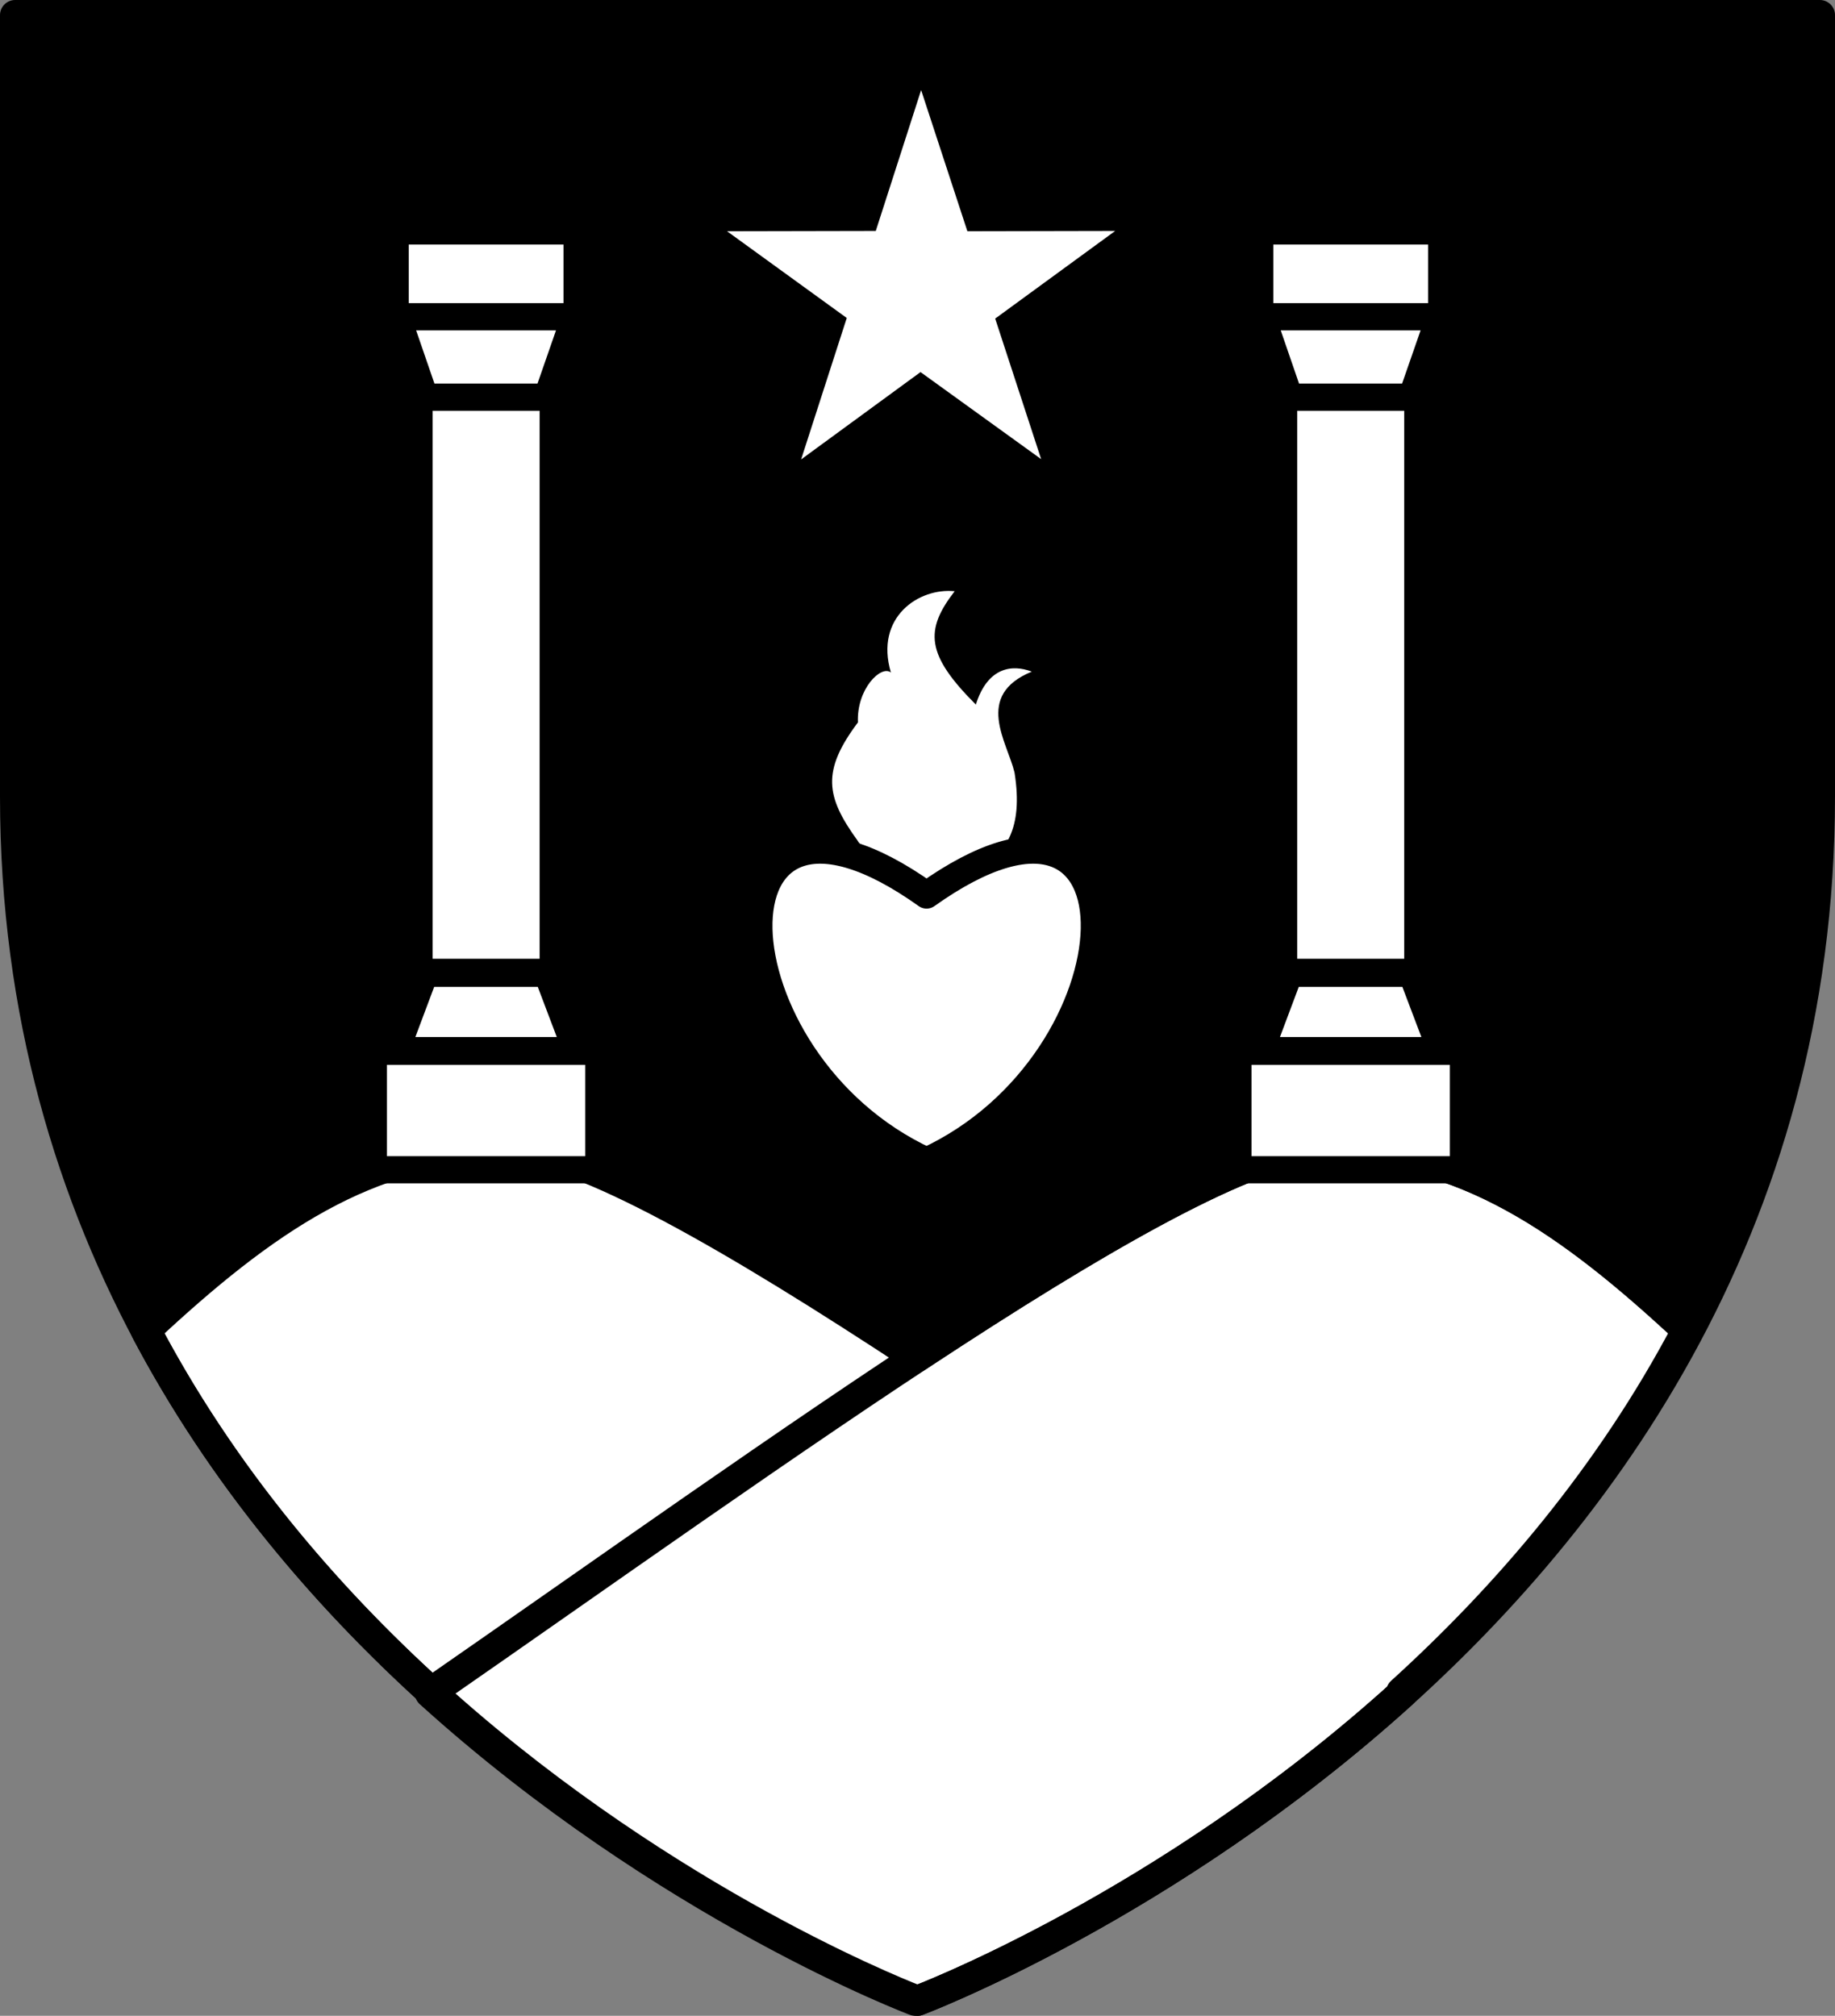
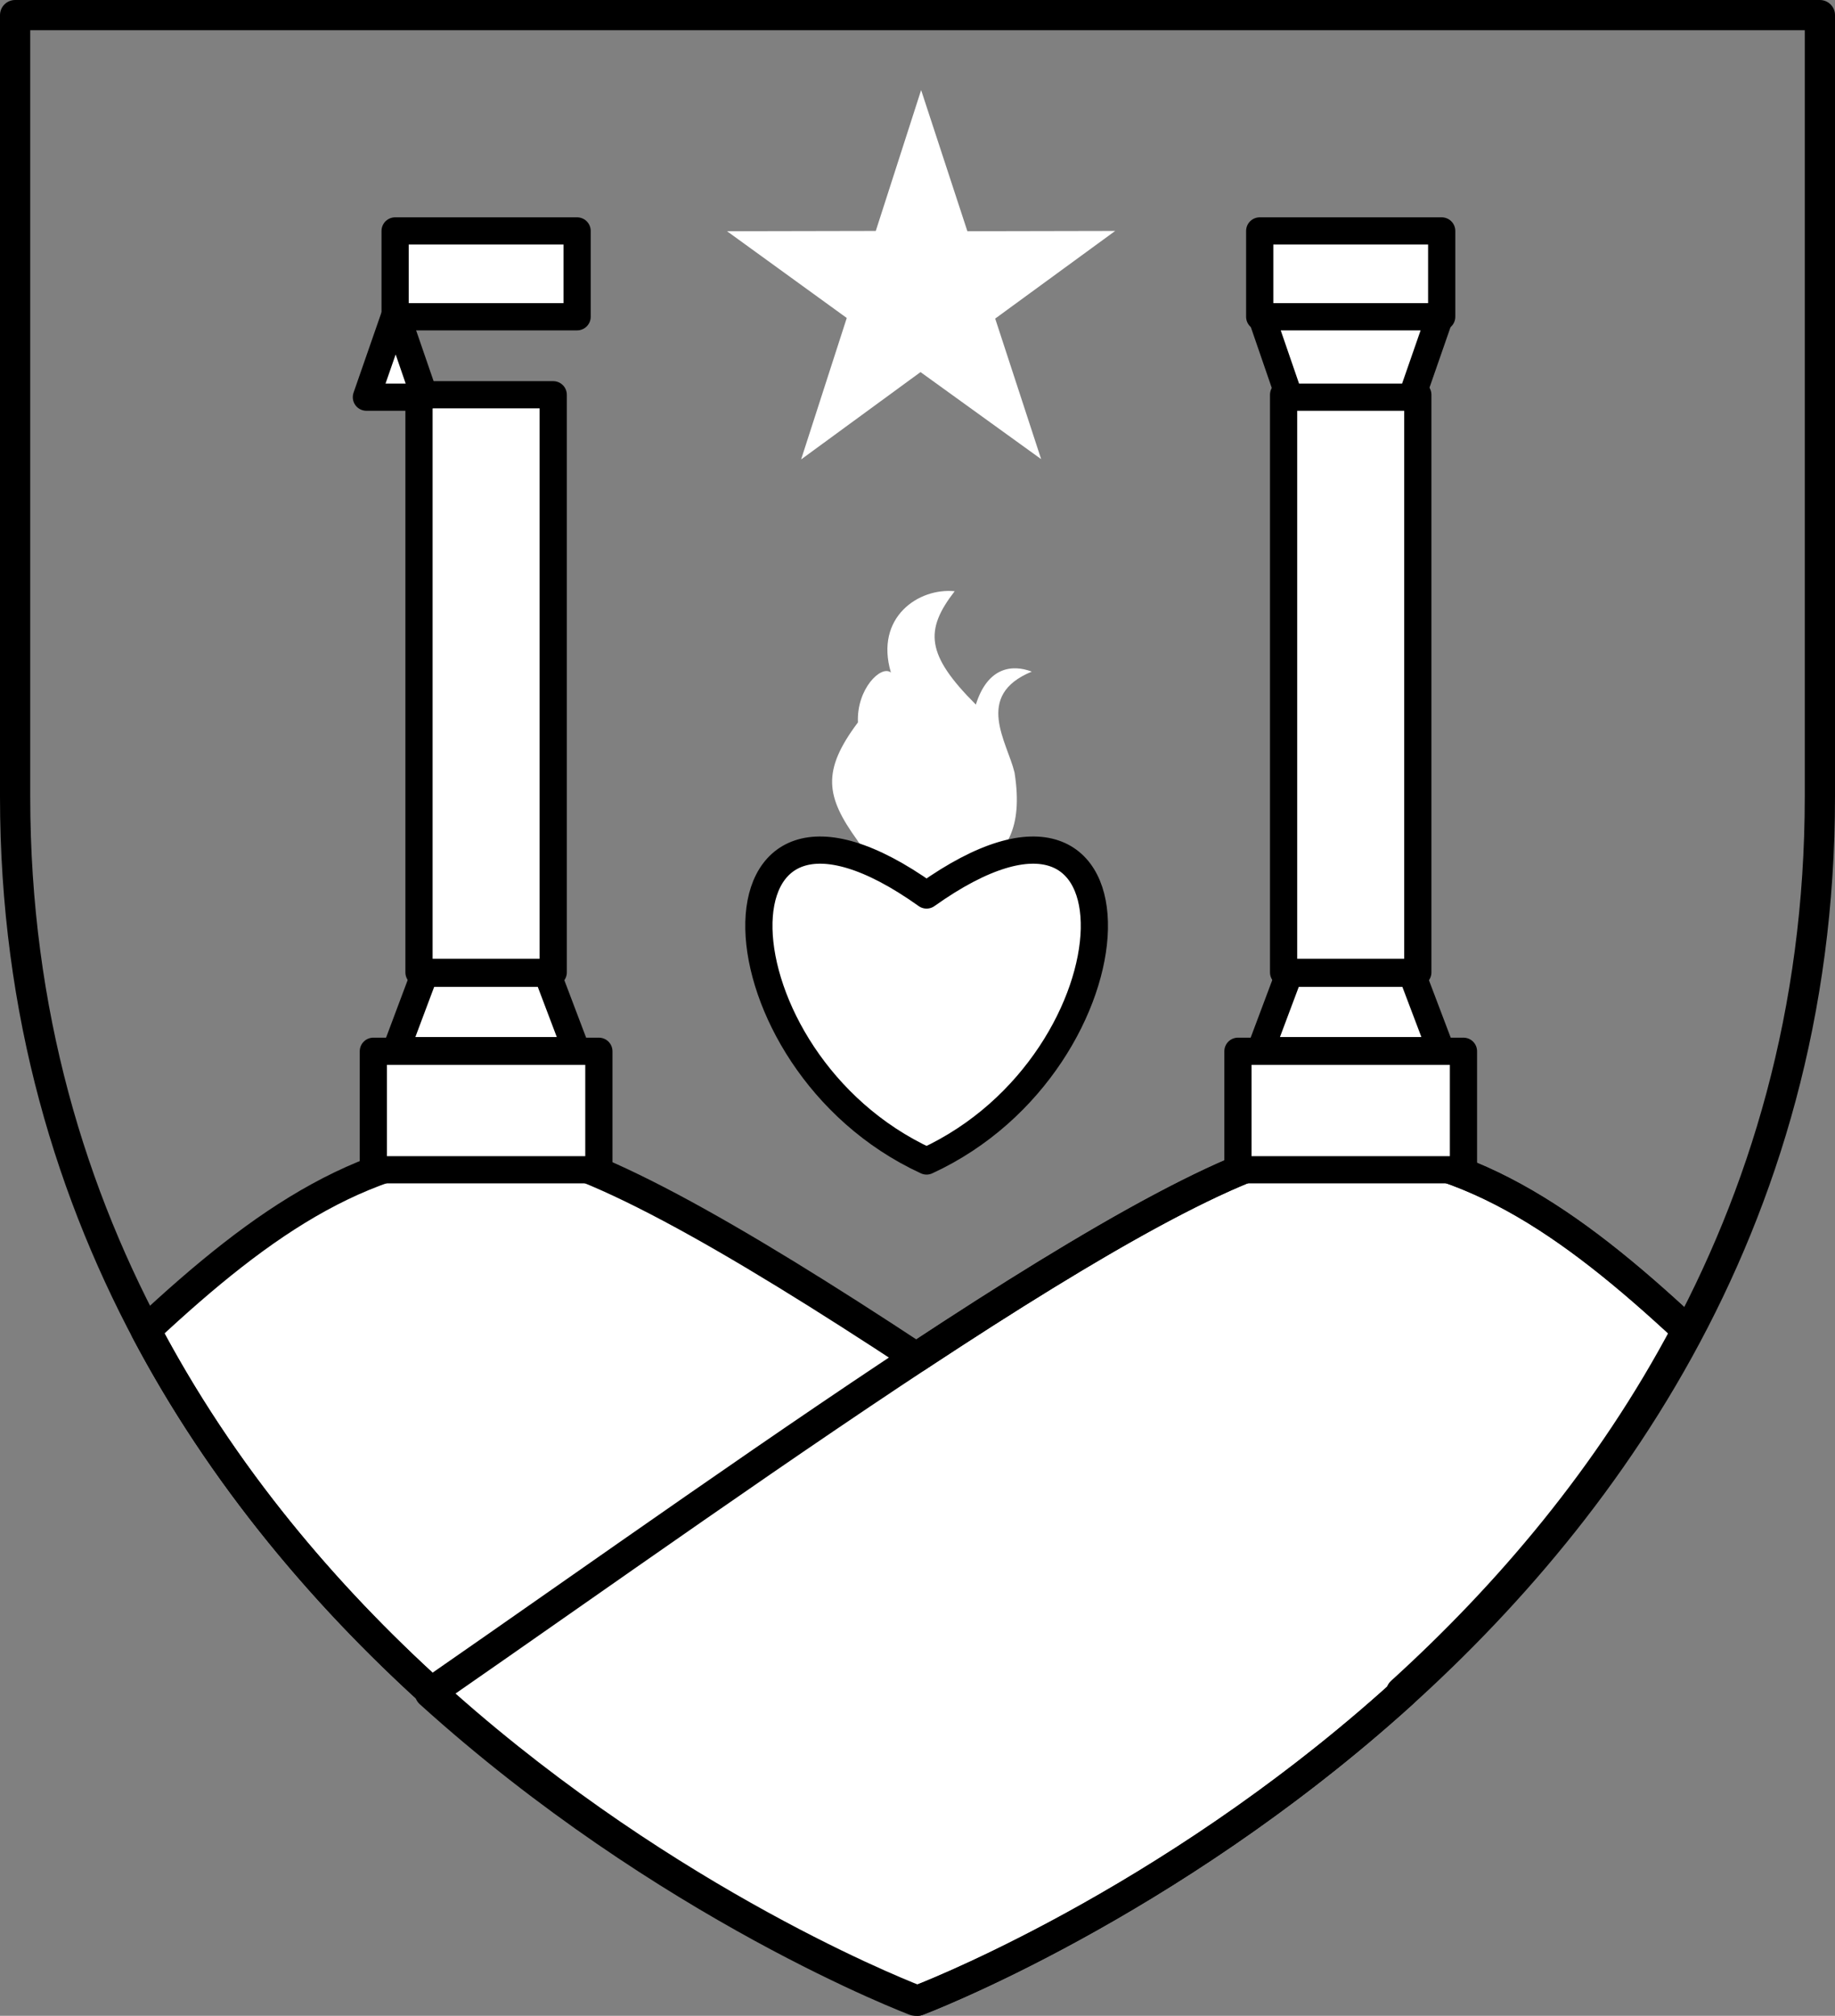
<svg xmlns="http://www.w3.org/2000/svg" xmlns:ns1="http://www.inkscape.org/namespaces/inkscape" xmlns:ns2="http://sodipodi.sourceforge.net/DTD/sodipodi-0.dtd" version="1.1" id="svg2" x="0px" y="0px" viewBox="0 0 607 666.9" style="enable-background:new 0 0 607 666.9;" xml:space="preserve">
  <rect x="0" y="0" width="607" height="666.9" fill="#808080" stroke="none" />
  <style type="text/css">
	.st0{fill:#FFFFFF;stroke:#000000;stroke-width:10;stroke-linejoin:round;}
	.st1{fill:#FFFFFF;stroke:#000000;stroke-width:9;stroke-linejoin:round;}
	.st2{fill-rule:evenodd;clip-rule:evenodd;fill:#FFFFFF;}
	
		.st3{fill-rule:evenodd;clip-rule:evenodd;fill:#FFFFFF;stroke:#000000;stroke-width:9;stroke-linejoin:round;stroke-miterlimit:10;}
	.st4{fill:#FFFFFF;}
	.st5{fill:none;stroke:#000000;stroke-width:10;stroke-linejoin:round;}
</style>
-   <path id="shield" d="M5,5h597v258.5c0,286.2-298.5,398.4-298.5,398.4S5,549.7,5,263.5V5z" />
  <path class="st0" d="M558,440.1c-39-36.3-73.9-60.7-119.7-60.5c-23.6,0.1-75.2,29.9-135.2,69.5c-60.1-39.6-111.6-69.4-135.2-69.5  c-45.8-0.2-80.7,24.1-119.7,60.5c25.5,48.4,59.6,88,94.5,119.7c-0.1,0.1-0.3,0.2-0.5,0.3c78.2,70.8,160.5,101.8,160.5,101.8  s0.1-0.1,0.4-0.2c0.3,0.1,0.4,0.2,0.4,0.2s82.3-30.9,160.5-101.8c-0.1-0.1-0.3-0.2-0.5-0.3C498.4,528.1,532.5,488.5,558,440.1z" />
  <rect id="rect8548" x="123.5" y="347.8" class="st1" width="74.6" height="39.2" />
  <path id="path8554" ns1:connector-curvature="0" class="st1" d="M140.5,322l-9.6,25.6h59.8L181,322H140.5z" />
  <rect id="rect8560" x="138.6" y="130.6" class="st1" width="44.4" height="191.1" />
-   <path id="path8562" ns1:connector-curvature="0" class="st1" d="M140.5,131.4l-9.6-27.9h59.8l-9.7,27.9H140.5z" />
+   <path id="path8562" ns1:connector-curvature="0" class="st1" d="M140.5,131.4l-9.6-27.9l-9.7,27.9H140.5z" />
  <rect id="rect8566" x="130.7" y="76.4" class="st1" width="60.2" height="28.4" />
  <path id="path23190" ns1:connector-curvature="0" ns2:nodetypes="ccccccccc" class="st2" d="M307,308  c3.4-23.9,34.6-14.3,28.6-52.4c-2.4-10.1-13.5-25.5,5.7-33.4c-6.5-2.5-14.6-1.5-18.5,10.9c-16.5-16.5-17-24.6-7-37.5  c-11.9-1.2-26.5,8.6-21.1,26.9c-3.2-2.6-11.4,5.4-10.9,16.5c-12.1,16.1-10.6,24.6-0.2,39C287.1,284,304.5,292.2,307,308L307,308z" />
  <path id="path23202" ns1:connector-curvature="0" class="st3" d="M306.5,296.1c-76.1-54.2-71.8,54.9,0,88  C378.3,351,382.7,241.9,306.5,296.1z" />
  <path id="path8347" ns1:connector-curvature="0" class="st4" d="M304.7,29.8L320,76.5l48.9-0.1l-39.7,29l15.2,46.5l-39.9-28.8  L265,152l15.1-46.8l-39.6-28.7l49.2-0.1L304.7,29.8z" />
  <path id="path3027_00000076562780435584414150000009284088076835582640_" class="st5" d="M142.2,560.1  c112.5-78,252.3-180.3,296.2-180.5c45.8-0.2,80.7,24.1,119.7,60.5" />
  <rect id="rect8548_00000025403096935142182980000006908922088743624330_" x="409.5" y="347.8" class="st1" width="74.6" height="39.2" />
  <path id="path8554_00000003808589326842308280000014602280889403012012_" ns1:connector-curvature="0" class="st1" d="  M426.5,322l-9.6,25.6h59.8L467,322H426.5z" />
  <rect id="rect8560_00000138544231122574945450000002983229583804099769_" x="424.6" y="130.6" class="st1" width="44.4" height="191.1" />
  <path id="path8562_00000018940658633176176320000014799031626516137916_" ns1:connector-curvature="0" class="st1" d="  M426.5,131.4l-9.6-27.9h59.8l-9.7,27.9H426.5z" />
  <rect id="rect8566_00000167397079372334687950000012350800337679358868_" x="416.7" y="76.4" class="st1" width="60.2" height="28.4" />
  <path id="shield_00000096026772970444285560000008330836683373020554_" class="st5" d="M5,5h597v258.5  c0,286.2-298.5,398.4-298.5,398.4S5,549.7,5,263.5V5z" />
</svg>